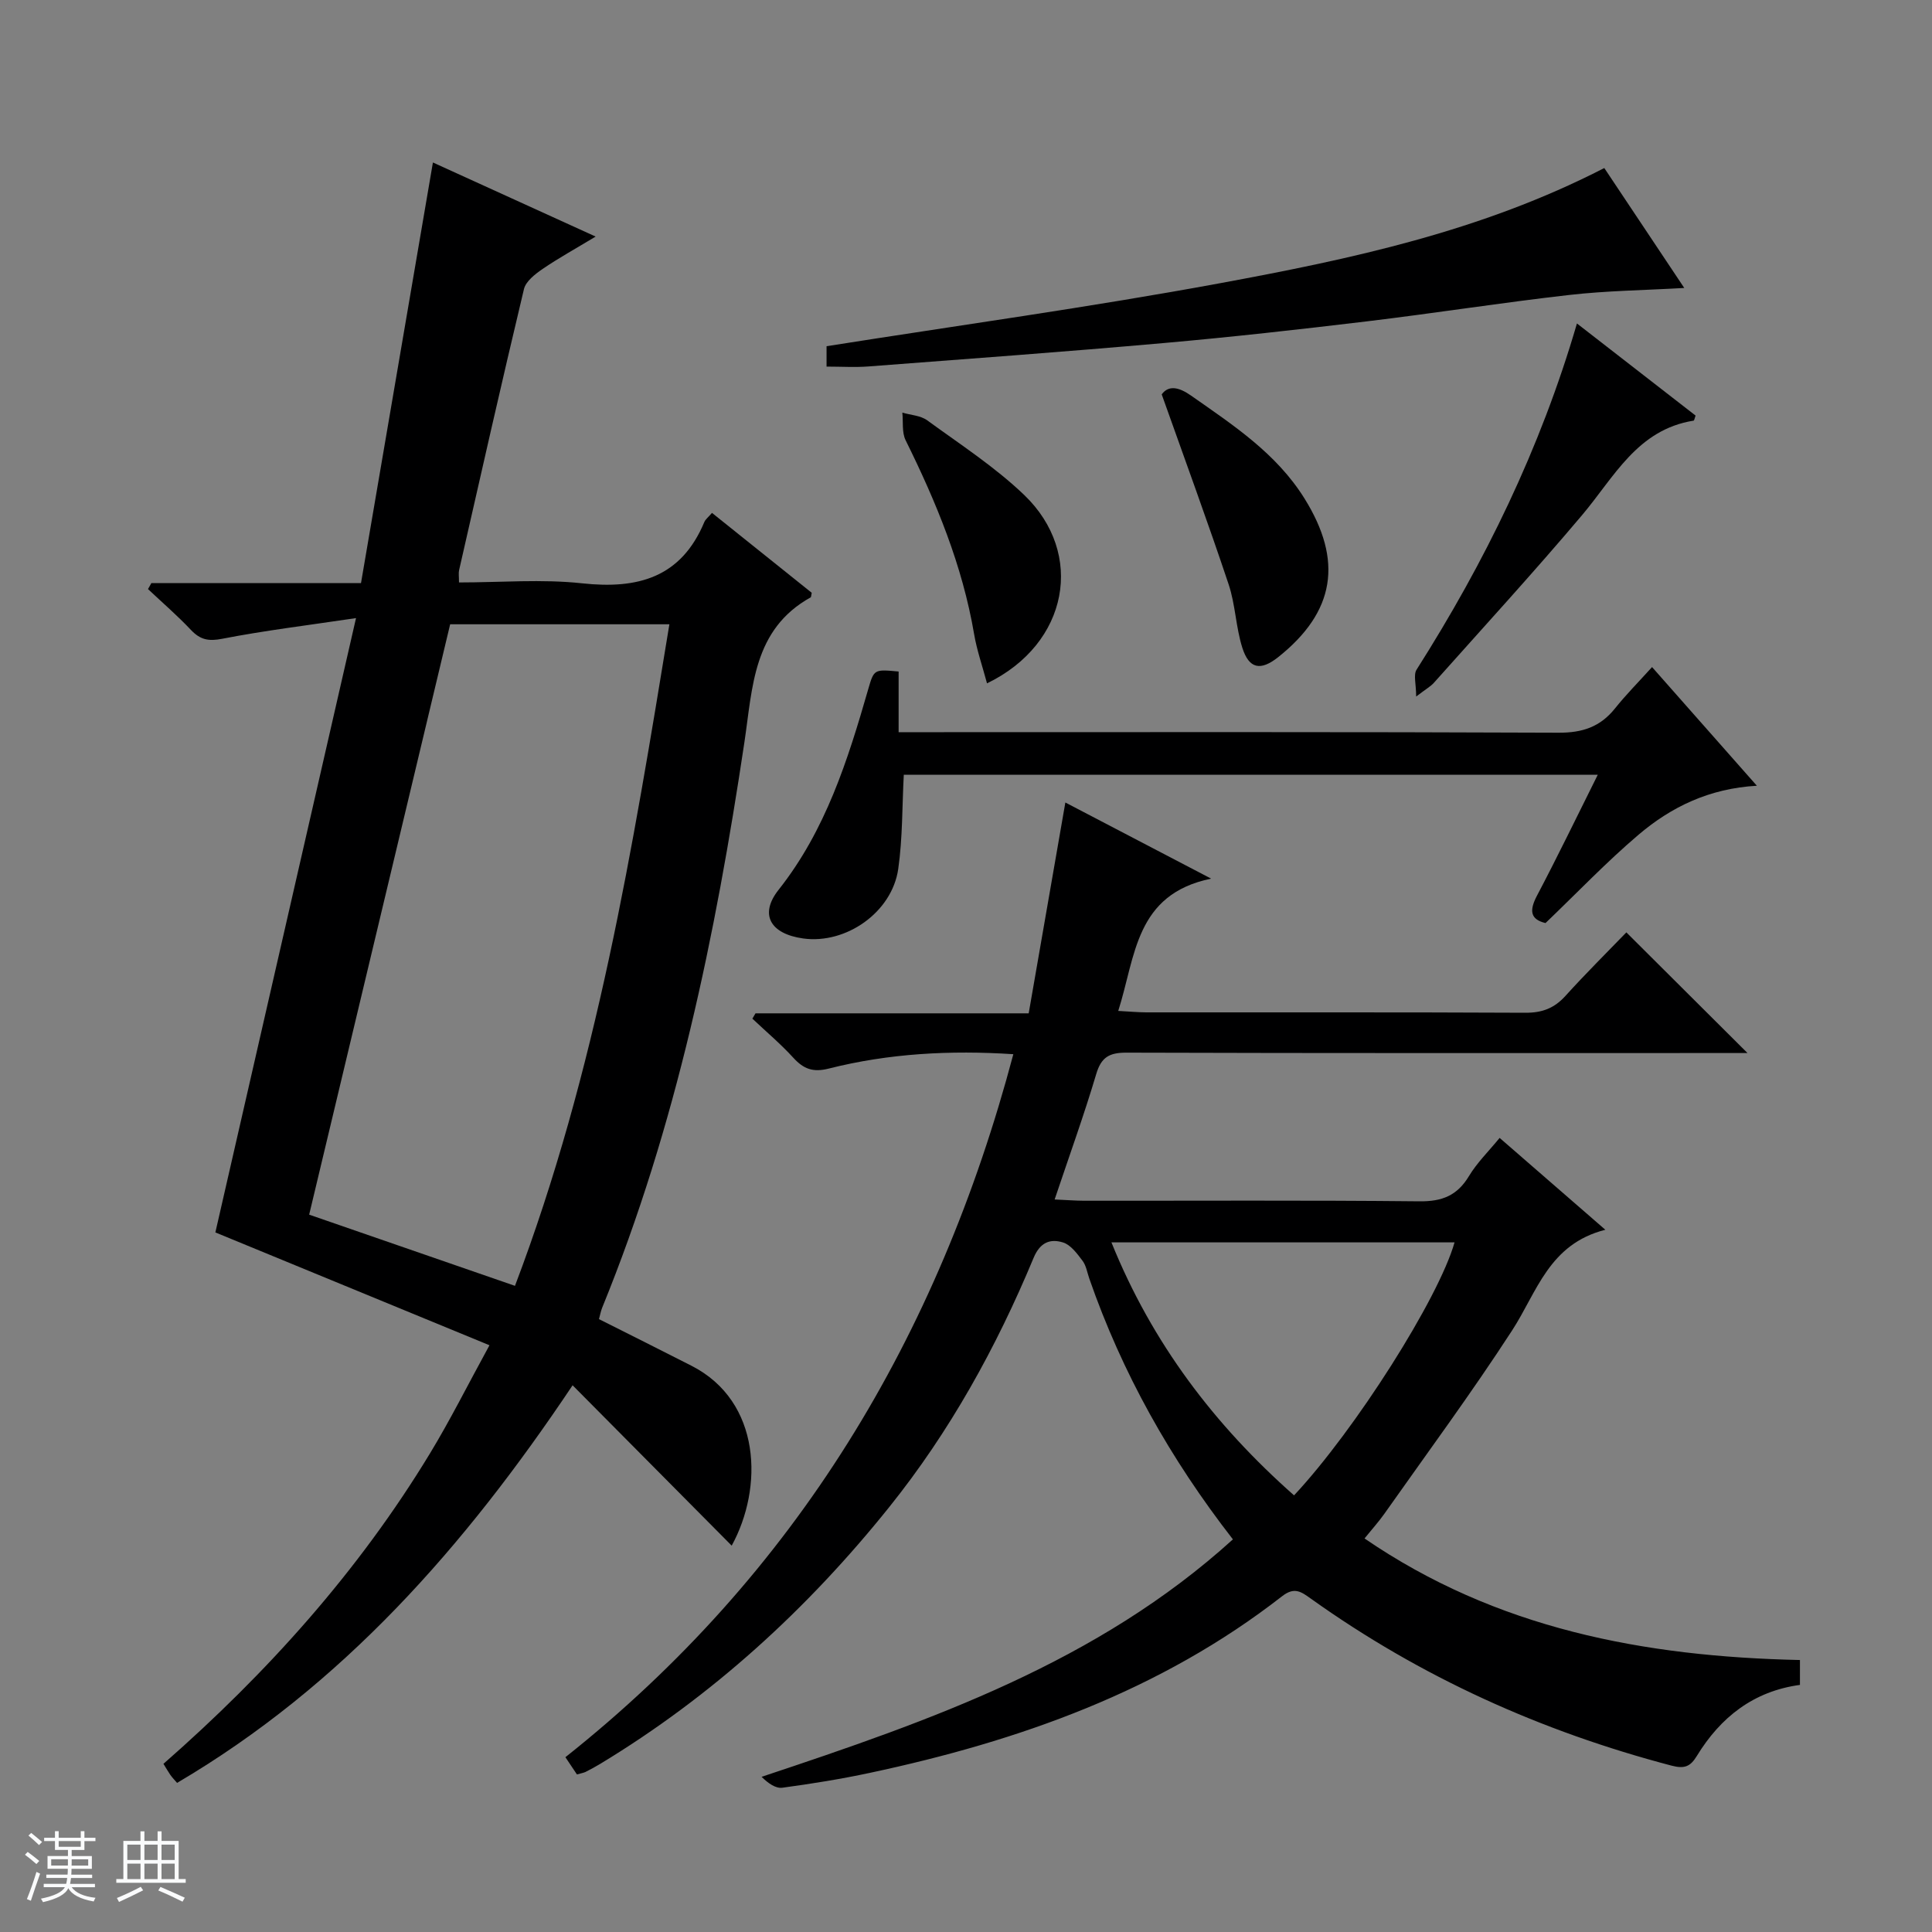
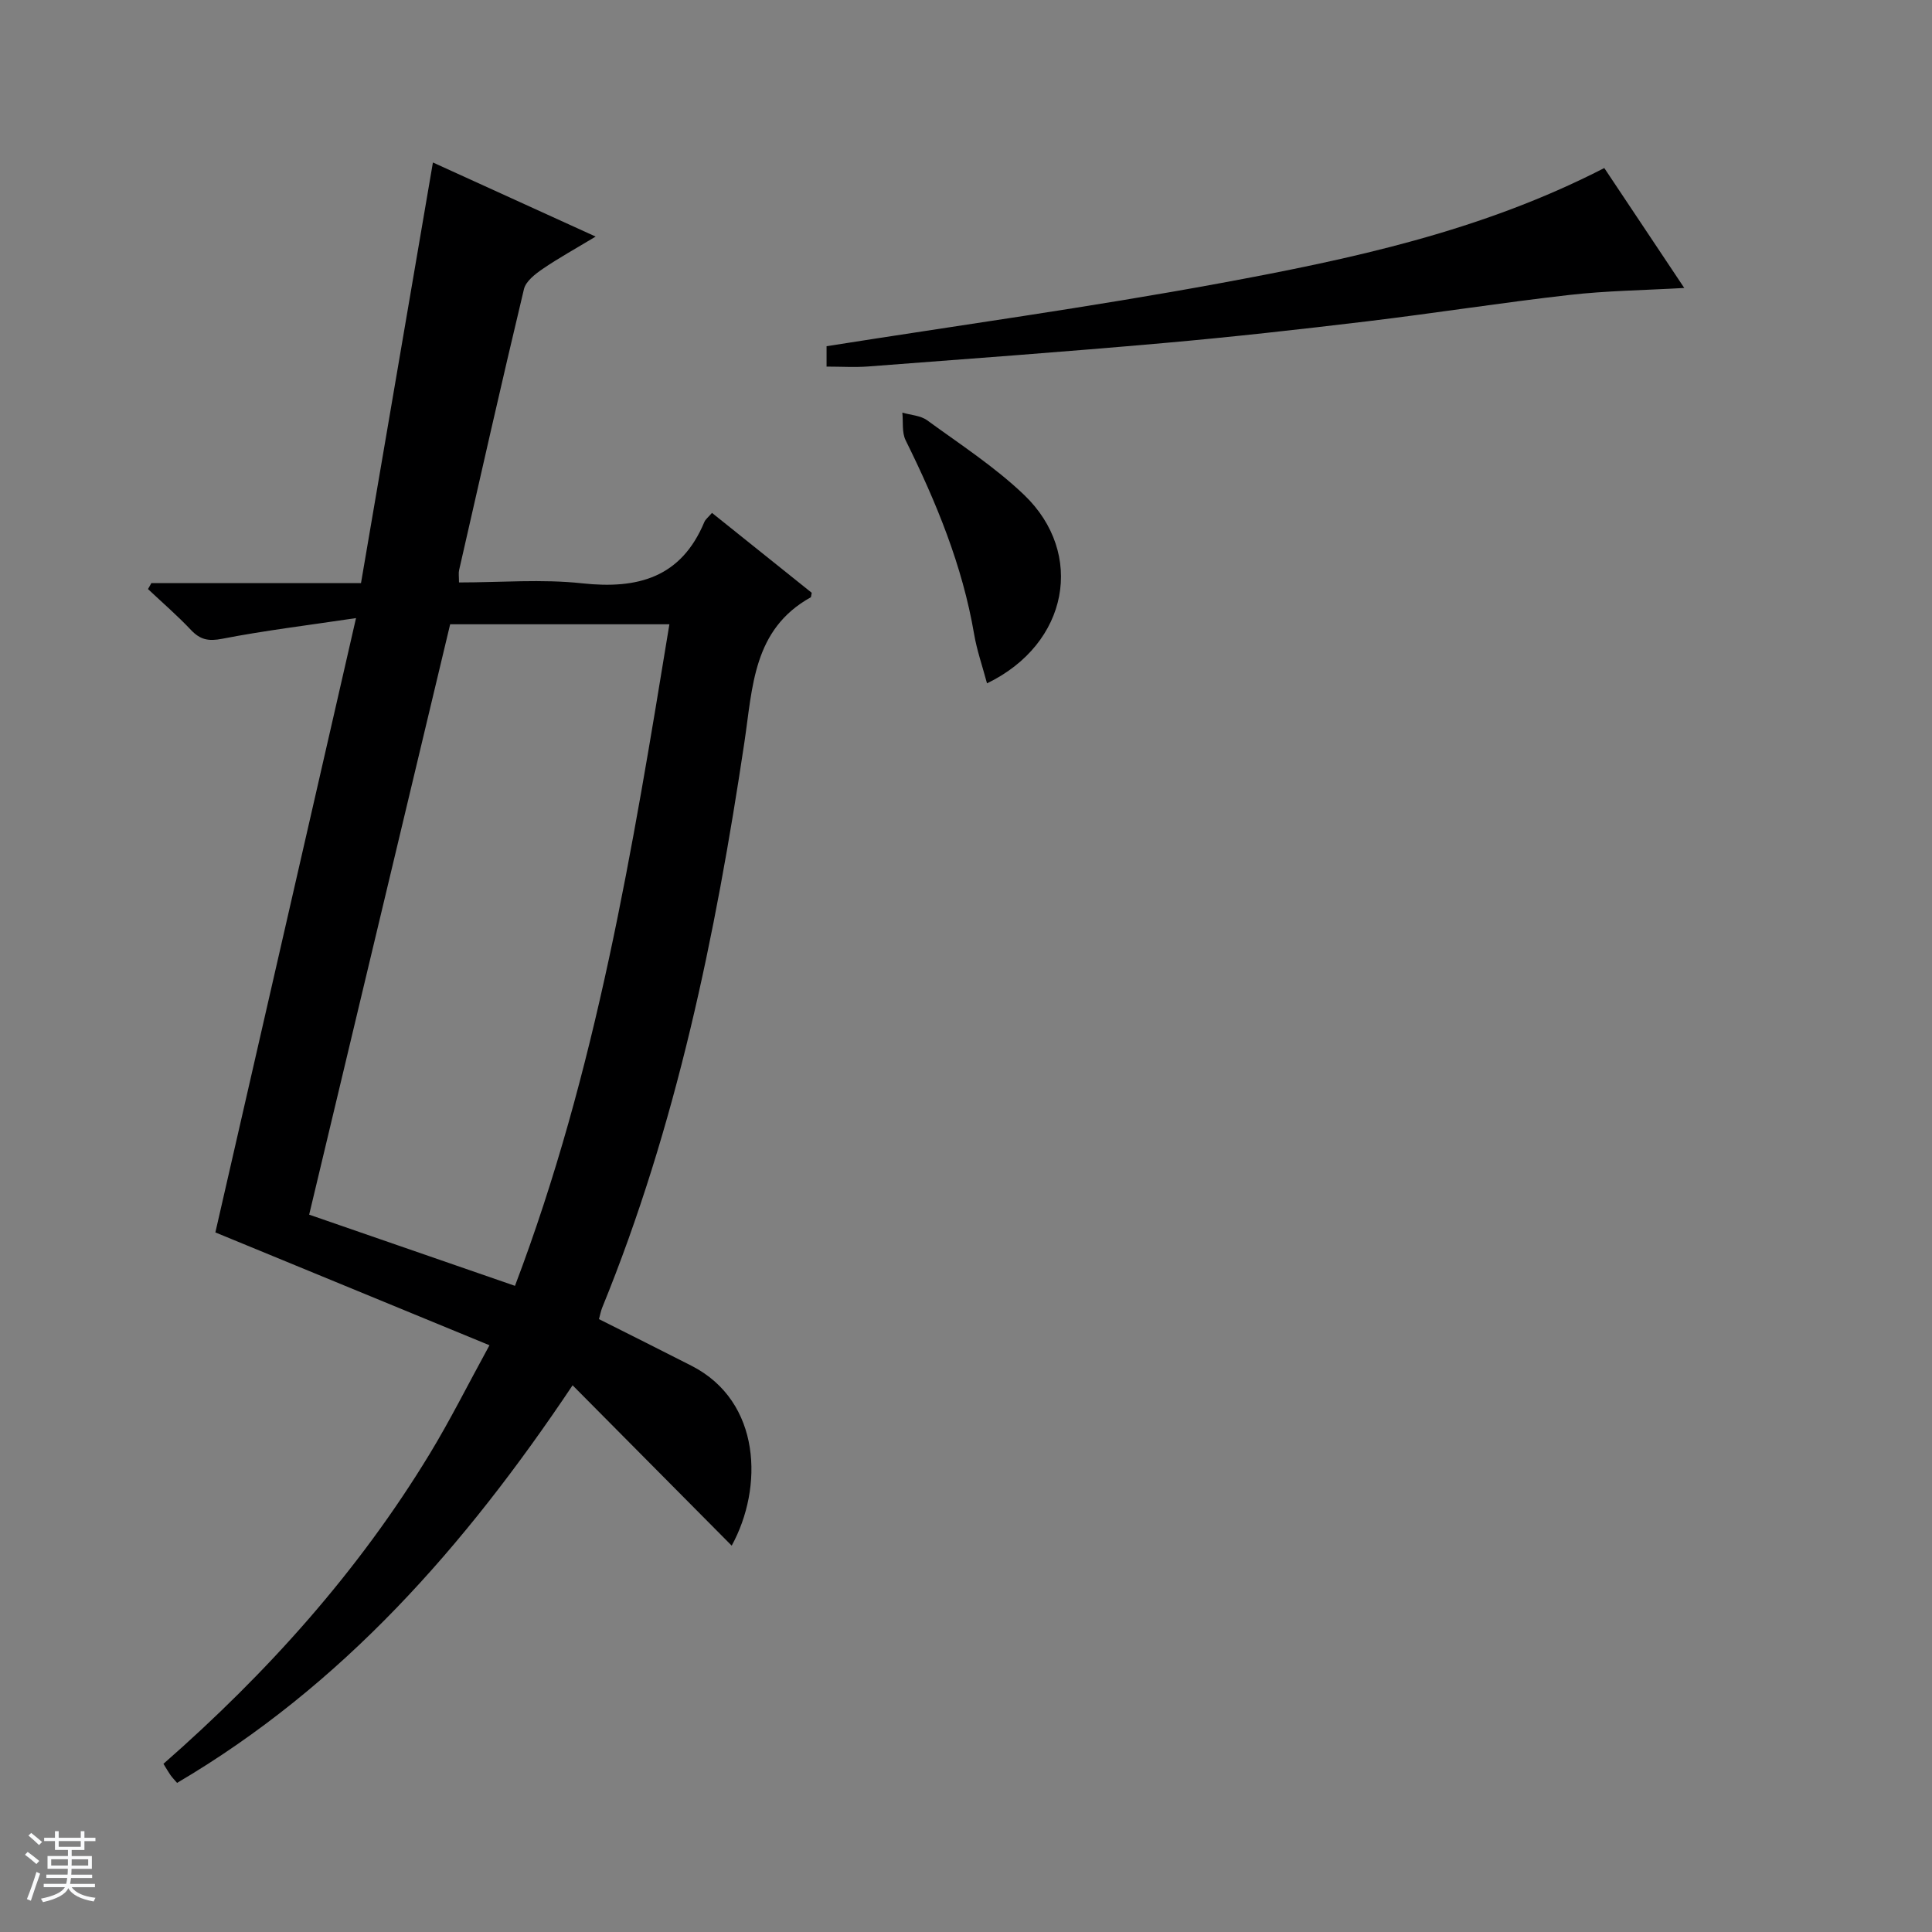
<svg xmlns="http://www.w3.org/2000/svg" enable-background="new 0 0 400 400" viewBox="0 0 400 400">
  <rect x="0" y="0" width="400" height="400" fill="#808080" stroke="none" />
  <path d="m5.17 384 .56-.58c.85.61 1.65 1.24 2.4 1.87l-.59.64c-.84-.73-1.63-1.38-2.37-1.93m1.22 9.53-.82-.34c.71-1.76 1.37-3.64 1.98-5.63.24.13.5.25.76.36-.6 1.67-1.24 3.54-1.92 5.61m-.5-13.5.57-.54c.56.44 1.31 1.06 2.26 1.87l-.64.64c-.68-.66-1.41-1.32-2.19-1.97m3.25.46h2.24v-1.36h.77v1.36h4.57v-1.36h.76v1.36h2.28v.69h-2.28v1.84h-2.64v1.26h4.18v2.64h-4.21c0 .45-.02.86-.05 1.21h4.32v.69h-4.38c-.04.34-.1.75-.19 1.22h5.15v.69h-4.82c.87 1.19 2.51 1.92 4.93 2.19-.17.31-.3.57-.37.76-2.77-.49-4.52-1.41-5.26-2.76-.56 1.26-2.3 2.23-5.24 2.9-.12-.24-.26-.48-.43-.72 2.73-.55 4.38-1.34 4.96-2.38h-4.38v-.69h4.65c.1-.38.17-.79.21-1.22h-4.32v-.69h4.4c.03-.34.05-.75.05-1.21h-4.2v-2.64h4.23v-1.26h-2.69v-1.84h-2.24zm1.46 4.46v1.29h3.45c.01-.4.02-.57.01-.53v-.32-.45h-3.46zm1.55-2.59h4.57v-1.19h-4.57zm6.11 2.59h-3.42v.77c-.01.19-.01.37-.02.53h3.44z" fill="#fafbfc" />
-   <path d="m32.63 379.16h.82v1.98h3.54v7.89h1.46v.78h-14.37v-.78h1.46v-7.89h3.54v-1.98h.82v1.98h2.73zm-3.49 11.48.5.73c-1.61.82-3.28 1.63-5 2.41-.13-.27-.28-.55-.44-.82 1.75-.72 3.4-1.49 4.94-2.32m-2.78-5.55h2.73v-3.18h-2.73zm0 3.95h2.73v-3.2h-2.73zm3.54-3.95h2.73v-3.18h-2.73zm0 3.95h2.73v-3.2h-2.73zm7.89 4.68c-1.84-.92-3.51-1.7-5.02-2.32l.45-.73c1.89.8 3.57 1.55 5.04 2.23zm-1.62-11.81h-2.73v3.18h2.73zm-2.73 7.13h2.73v-3.2h-2.73v3.19z" fill="#fafbfc" />
  <g fill="#000001">
-     <path d="m119.45 367.38c-.75-1.12-1.54-2.3-2.39-3.57 47.76-37.9 77.22-87.08 92.74-145.55-13.07-.85-25.77-.17-38.23 2.98-3.25.82-5.18.09-7.3-2.22-2.64-2.89-5.65-5.43-8.5-8.12.22-.37.43-.73.65-1.1h56.56c2.54-14.61 5.03-28.91 7.59-43.65 9.52 4.97 19.17 10.01 30.18 15.76-15.76 3.26-15.61 16.06-19.23 27.39 2.3.12 4.05.29 5.8.3 26.16.02 52.33-.05 78.49.08 3.45.02 5.97-.92 8.29-3.48 4.24-4.69 8.74-9.14 12.62-13.16 8.64 8.61 16.9 16.83 25.08 24.98-1.08 0-2.84 0-4.6 0-41.33 0-82.66.05-123.98-.08-3.55-.01-5.22.93-6.26 4.44-2.54 8.53-5.57 16.91-8.61 25.96 2.51.11 4.28.25 6.05.26 23.16.02 46.33-.12 69.49.12 4.69.05 7.81-1.19 10.24-5.22 1.68-2.79 4.09-5.14 6.35-7.91 7.15 6.21 14 12.17 21.89 19.02-11.69 2.96-14.14 12.89-19.29 20.82-8.4 12.95-17.59 25.39-26.49 38.02-1.14 1.61-2.47 3.08-4.08 5.07 27.3 18.7 57.87 24.47 90.15 25.17v5.15c-9.6 1.3-16.45 6.69-21.36 14.73-1.34 2.2-2.56 2.68-5.21 1.99-26.96-7.08-51.95-18.34-74.65-34.55-2.02-1.44-3.42-2.53-5.98-.54-25.23 19.66-54.5 30-85.35 36.58-5.99 1.28-12.06 2.26-18.14 3.08-1.37.18-2.92-.9-4.29-2.26 35.15-11.69 69.56-23.74 97.58-49.16-13.01-16.74-22.96-34.5-29.73-53.99-.44-1.25-.64-2.69-1.41-3.7-1.11-1.47-2.43-3.28-4.02-3.78-2.64-.82-4.76-.06-6.11 3.2-7.7 18.51-17.34 35.96-29.92 51.63-16.91 21.08-36.61 39.09-59.8 53.12-1 .6-2.02 1.16-3.06 1.68-.44.2-.95.27-1.76.51zm181.7-110.16c-23.71 0-47.09 0-71.04 0 8.43 20.88 21.35 37.83 37.81 52.38 12.7-13.59 29.94-40.78 33.23-52.38z" />
    <path d="m31.33 120.73h43.41c4.99-29.16 9.9-57.88 14.89-87.09 10.81 4.92 21.65 9.86 33.69 15.34-4.15 2.51-7.67 4.44-10.97 6.7-1.55 1.06-3.48 2.55-3.87 4.17-4.63 19.36-9.01 38.79-13.43 58.2-.14.61-.02 1.27-.02 2.54 8.62 0 17.15-.73 25.5.18 11.53 1.25 20.48-1.18 25.29-12.68.24-.58.83-1.01 1.59-1.9 6.99 5.6 13.91 11.14 20.65 16.54-.14.65-.12.89-.21.94-11.96 6.64-12.02 18.62-13.73 30.01-5.98 39.97-14.08 79.43-29.44 117.05-.3.75-.44 1.56-.67 2.38 6.5 3.27 12.86 6.44 19.18 9.67 14.47 7.4 14.87 25.26 8.3 37.23-10.83-10.91-21.62-21.79-32.94-33.2-22.4 33.49-47.75 62.22-81.89 82.32-.55-.65-1.01-1.11-1.38-1.64-.46-.66-.85-1.36-1.44-2.31 21.5-18.84 40.35-39.83 55.16-64.23 4.2-6.92 7.83-14.19 12.34-22.43-19.39-7.98-38.2-15.72-56.75-23.36 9.53-41.63 19.14-83.61 29.12-127.19-10.12 1.51-18.97 2.58-27.7 4.28-2.86.56-4.56.2-6.48-1.83-2.8-2.97-5.91-5.65-8.89-8.46.24-.39.46-.81.69-1.23zm75.29 145.49c16.88-44.48 24.36-90.56 31.97-136.97-15.44 0-30.36 0-45.39 0-9.72 40.7-19.41 81.29-29.19 122.23 14.06 4.86 27.96 9.66 42.61 14.74z" />
-     <path d="m319.98 191.11c-3.15-.76-3.4-2.57-1.76-5.68 4.26-8.08 8.23-16.31 12.58-25.02-48.33 0-96.12 0-143.68 0-.35 6.48-.23 13.07-1.15 19.5-1.29 8.99-10.83 15.62-19.68 14.39-6.81-.95-9.14-4.97-5.08-10.09 9.75-12.33 14.31-26.82 18.55-41.53 1.19-4.13 1.22-4.12 6.29-3.65v12.56h6.76c43.3 0 86.59-.08 129.89.11 4.94.02 8.61-1.21 11.66-5.02 2.28-2.85 4.86-5.45 7.68-8.57 7.46 8.45 14.33 16.22 21.7 24.57-9.86.56-17.72 4.39-24.46 10.11-6.69 5.68-12.77 12.07-19.3 18.32z" />
    <path d="m332.15 34.79c5.53 8.29 10.92 16.37 16.56 24.83-8.39.48-16.15.57-23.82 1.45-14.01 1.59-27.94 3.79-41.94 5.47s-28.03 3.25-42.08 4.49c-20.34 1.8-40.71 3.29-61.07 4.84-2.78.21-5.59.03-8.67.03 0-1.57 0-2.97 0-4.22 27.24-4.31 54.48-8.06 81.5-13.05 27.05-5 54.03-10.72 79.52-23.84z" />
-     <path d="m326.49 66.97c8.42 6.54 16.52 12.83 24.56 19.07-.2.54-.27 1.03-.41 1.05-11.67 1.86-16.44 11.69-23.08 19.55-9.96 11.8-20.41 23.19-30.69 34.73-.65.73-1.56 1.23-3.67 2.84 0-2.59-.6-4.49.09-5.57 14.13-22.24 25.62-45.71 33.2-71.67z" />
-     <path d="m240.52 81.65c1.39-1.9 3.46-1.58 6.07.25 8.72 6.12 17.65 11.94 23.48 21.29 8.04 12.89 6.35 23.49-5.43 32.86-3.64 2.89-6.04 2.47-7.44-1.97-1.34-4.25-1.42-8.9-2.83-13.11-4.3-12.88-8.98-25.61-13.85-39.32z" />
    <path d="m204.35 141.48c-.99-3.69-2.11-6.89-2.67-10.19-2.42-14.21-7.84-27.32-14.18-40.14-.8-1.62-.48-3.8-.68-5.72 1.73.51 3.77.59 5.14 1.59 6.83 4.98 14.01 9.64 20.08 15.45 12.62 12.1 9.25 30.82-7.69 39.01z" />
  </g>
</svg>